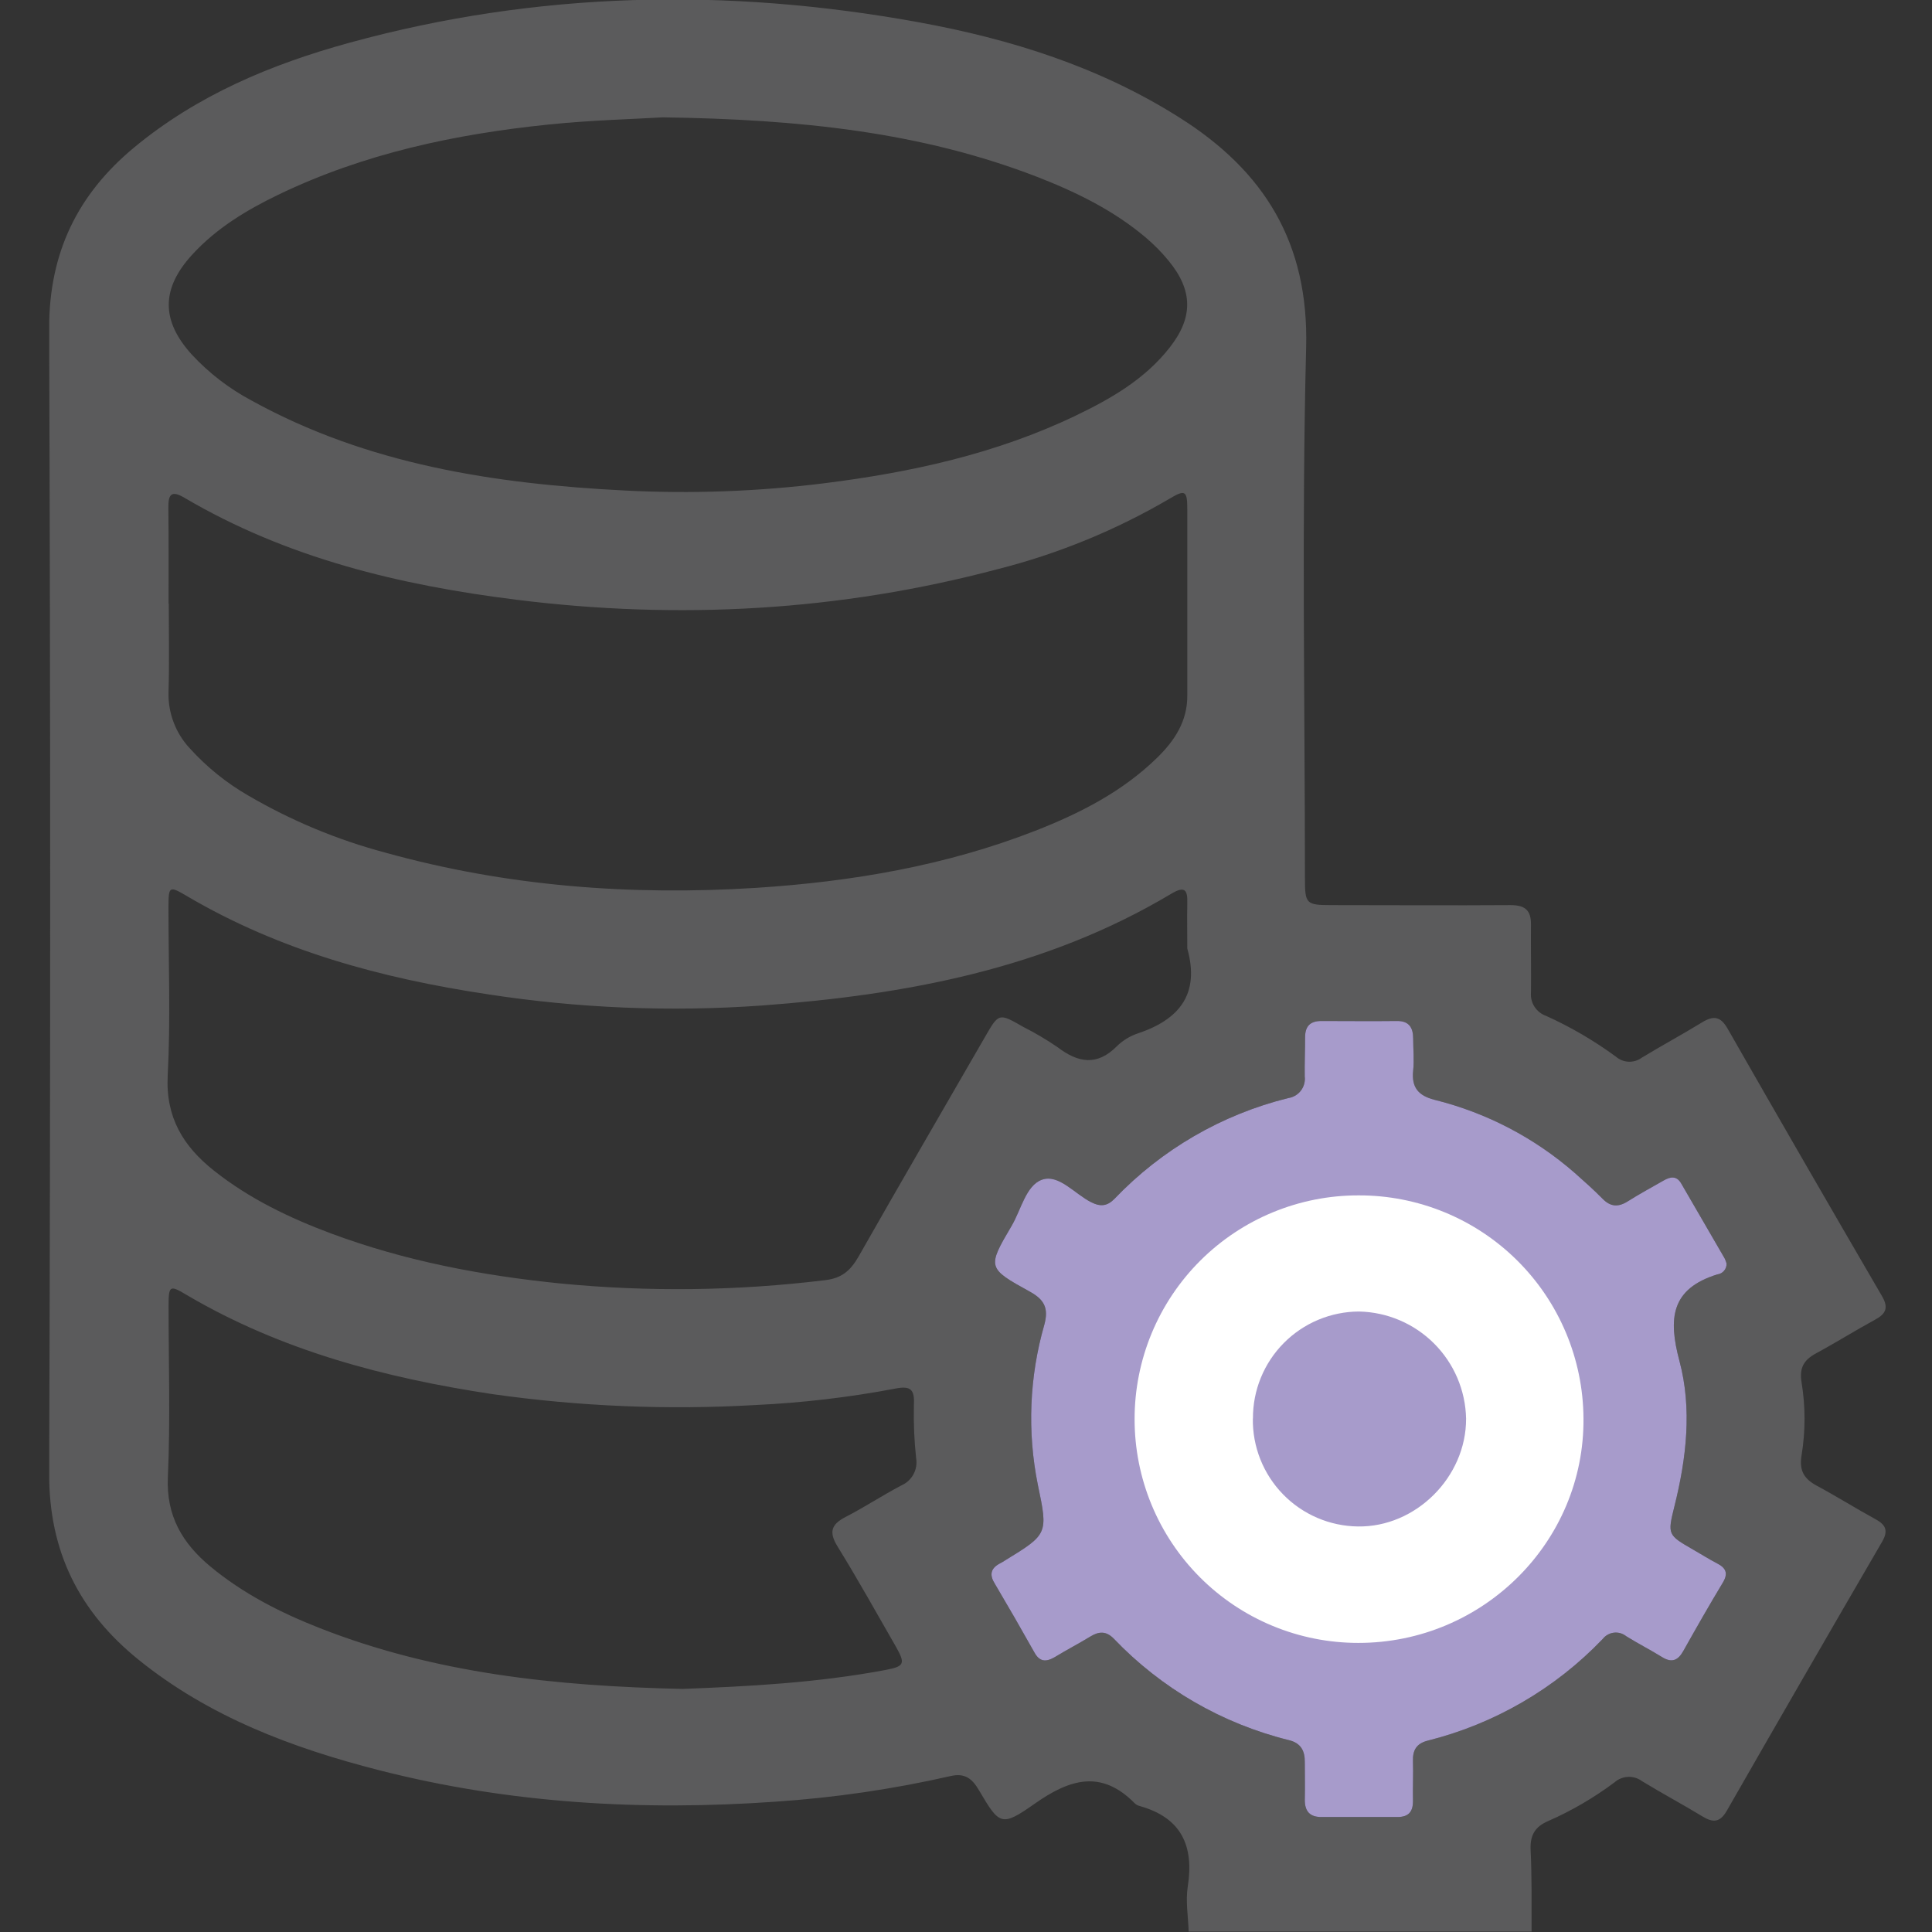
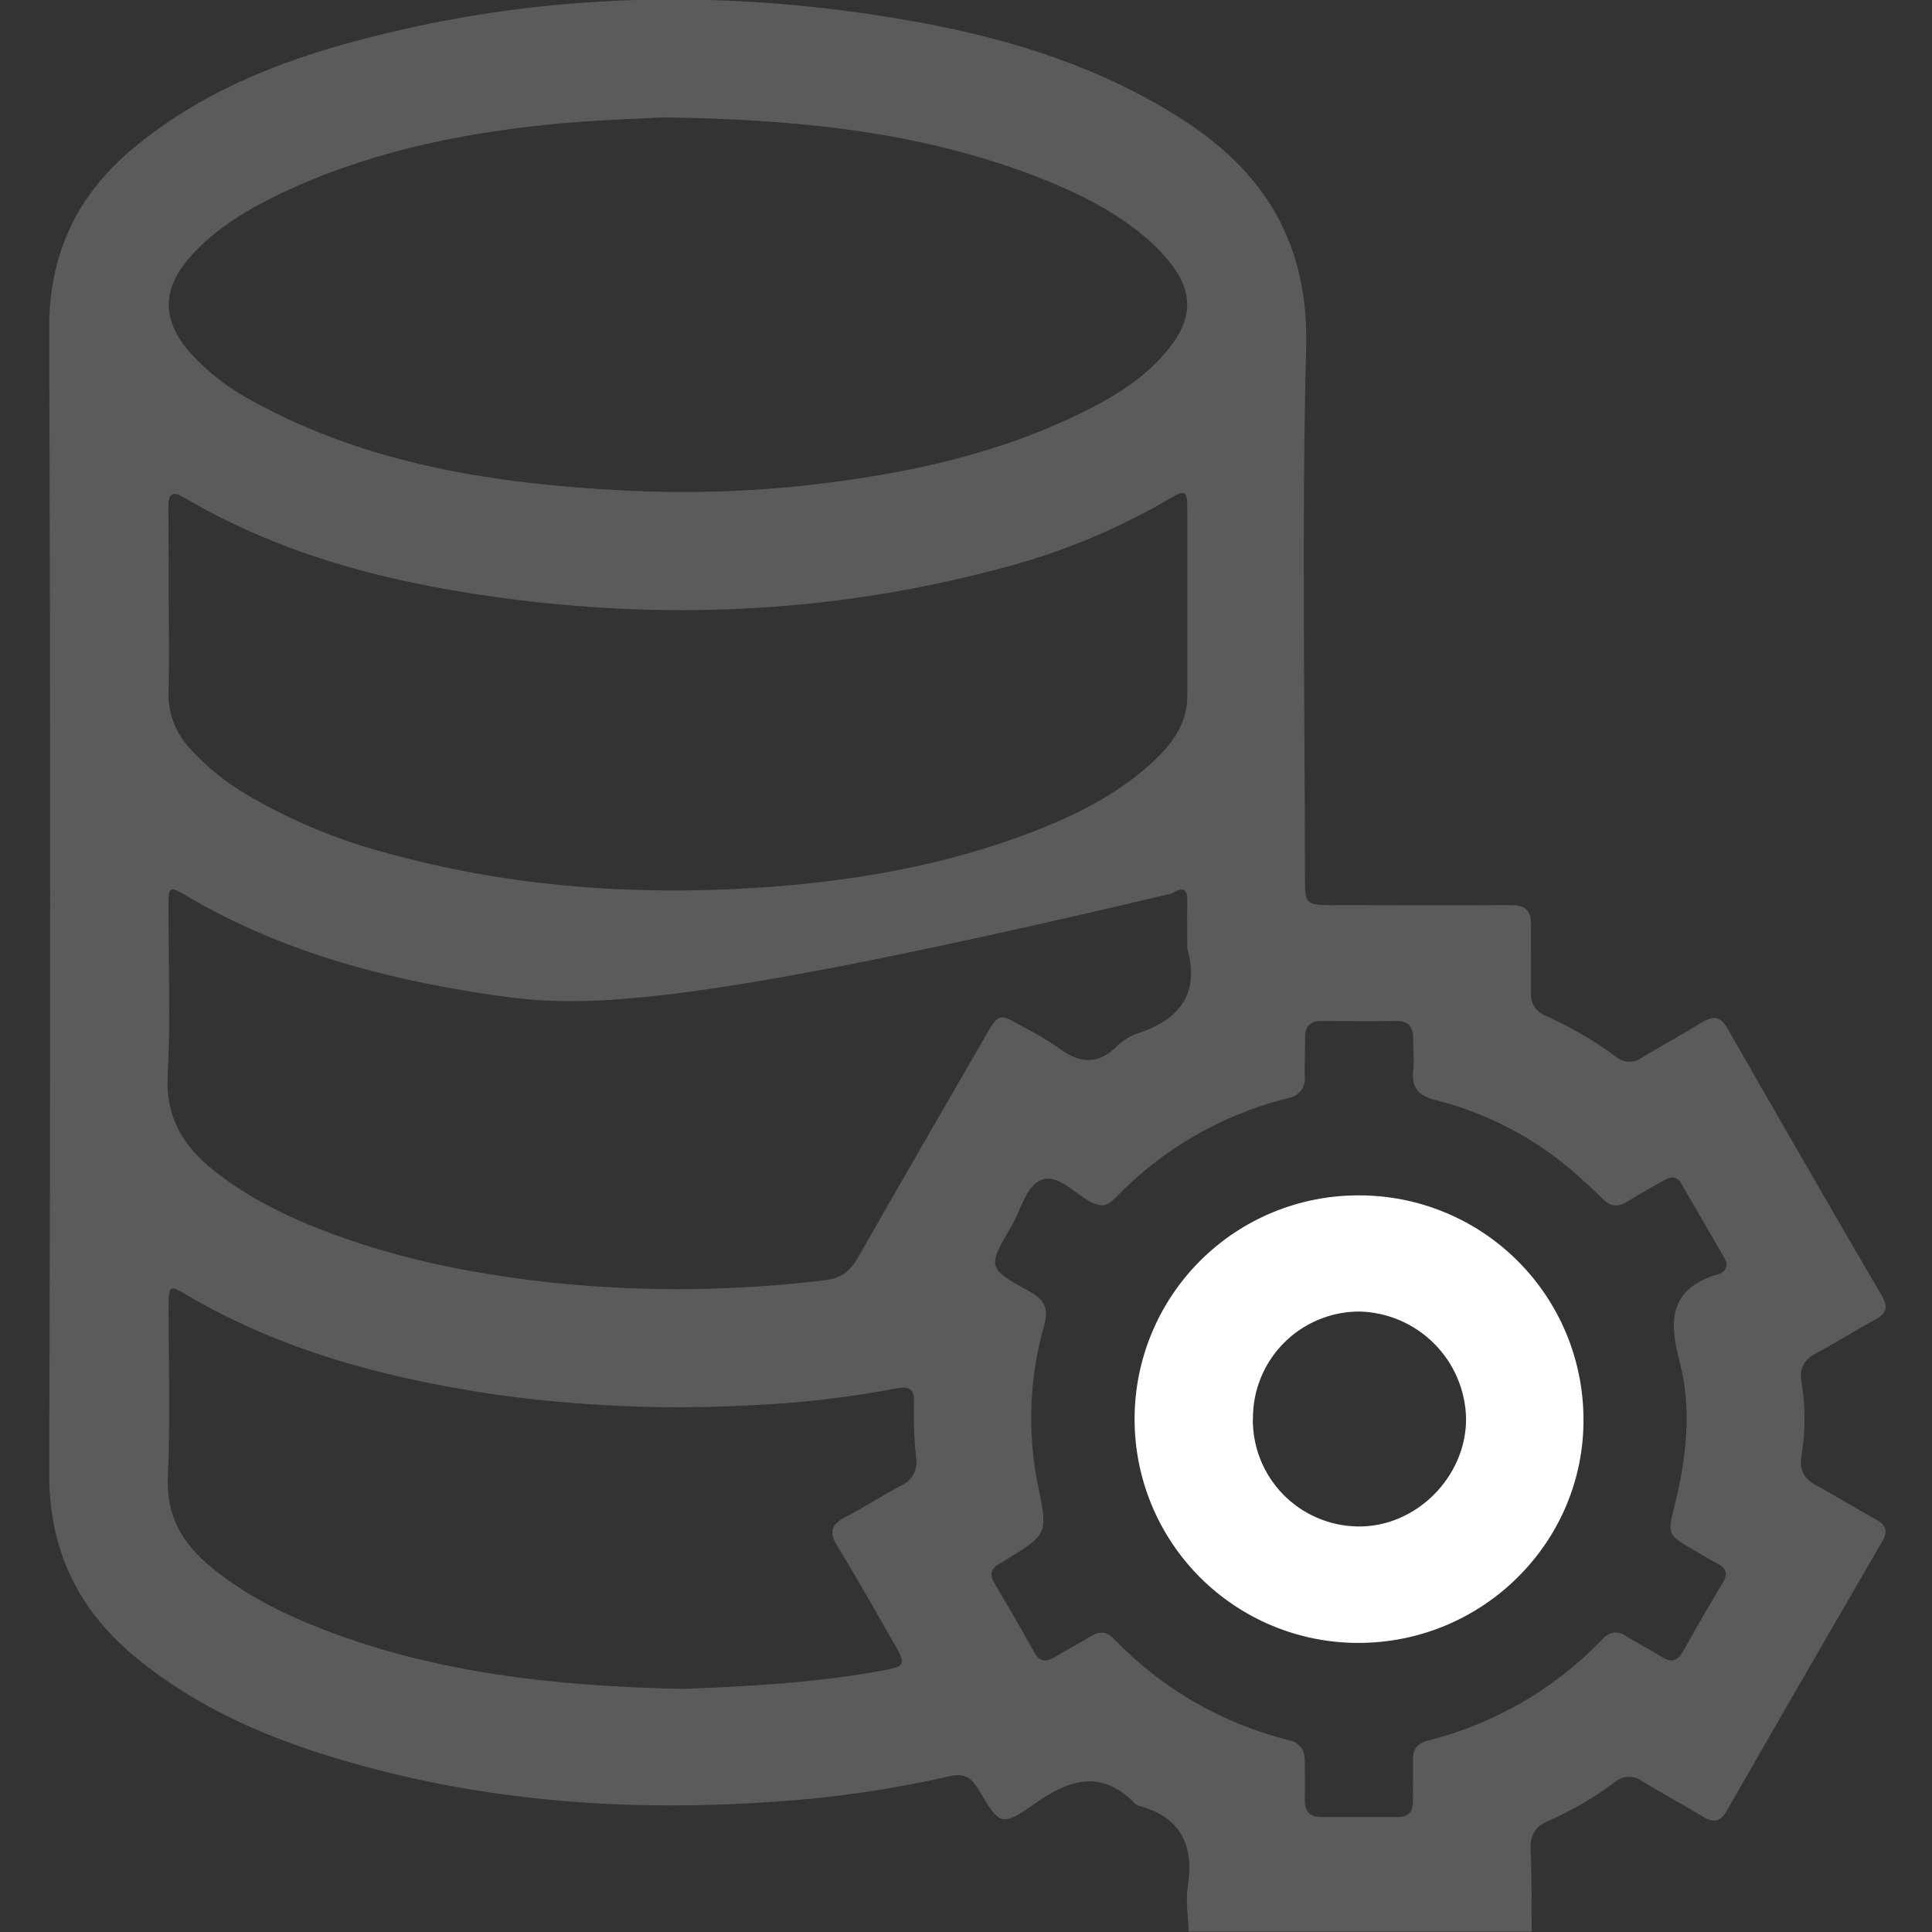
<svg xmlns="http://www.w3.org/2000/svg" width="512" height="512" viewBox="0 0 512 512" fill="none">
  <rect x="0" y="0" width="512" height="512" fill="#333333" stroke="none" />
  <g clip-path="url(#clip0_1749_267)">
    <g clip-path="url(#clip1_1749_267)">
-       <path d="M405.883 511.895H315.006C314.886 507.893 314.166 503.891 314.766 499.969C316.474 489.123 313.058 481.719 302.066 478.624C301.565 478.507 301.104 478.259 300.732 477.903C291.834 468.871 283.482 471.486 274.211 477.996C265.366 484.226 264.872 483.666 259.456 474.461C257.655 471.406 255.787 469.779 251.865 470.686C236.622 474.151 221.13 476.417 205.533 477.463C170.114 479.958 135.054 477.956 100.569 469.152C77.516 463.255 55.451 454.997 36.667 439.802C21.032 427.142 12.961 411.24 13.028 390.442C13.383 289.249 13.383 188.065 13.028 86.889C13.028 66.985 20.552 51.51 35.52 39.103C52.276 25.215 71.873 17.024 92.551 11.341C142.325 -2.32 192.686 -3.333 243.3 5.872C267.834 10.327 291.42 17.745 312.672 31.219C335.017 45.333 346.85 64.33 346.143 92.039C344.943 138.944 345.81 185.89 345.823 232.822C345.823 239.573 346.157 239.853 352.894 239.866C368.702 239.866 384.511 239.973 400.32 239.866C404.215 239.866 405.763 241.28 405.723 245.042C405.656 251.032 405.803 257.049 405.723 263.012C405.606 264.344 405.936 265.677 406.66 266.8C407.385 267.923 408.463 268.773 409.725 269.216C416.251 272.165 422.453 275.786 428.228 280.022C429.169 280.842 430.361 281.316 431.607 281.367C432.854 281.418 434.081 281.042 435.085 280.302C440.341 277.1 445.758 274.192 451.027 270.963C453.989 269.149 455.91 269.229 457.818 272.577C471.363 296.27 485.006 319.906 498.747 343.483C500.561 346.591 499.774 348.192 496.852 349.766C491.596 352.621 486.513 355.823 481.244 358.665C478.055 360.399 476.801 362.48 477.428 366.309C478.489 372.731 478.489 379.284 477.428 385.706C476.761 389.708 478.095 391.909 481.431 393.71C486.7 396.539 491.783 399.74 497.039 402.609C499.787 404.103 500.454 405.677 498.787 408.559C484.984 432.287 471.256 456.064 457.604 479.891C455.803 483.013 453.962 483.066 451.174 481.372C445.918 478.183 440.502 475.288 435.165 472.033C434.101 471.24 432.797 470.836 431.471 470.89C430.145 470.943 428.878 471.45 427.881 472.327C422.416 476.42 416.499 479.871 410.245 482.612C406.803 484.093 405.536 486.308 405.616 489.936C405.976 497.247 405.869 504.584 405.883 511.895ZM175.637 31.099C168.219 31.552 156.733 31.832 145.327 33.007C120.553 35.554 96.393 40.691 73.754 51.603C65.31 55.685 57.359 60.475 50.955 67.465C42.671 76.497 42.657 84.968 50.848 93.986C55.39 98.876 60.715 102.975 66.604 106.113C97.407 123.136 131.159 128.245 165.605 129.993C183.228 130.894 200.896 130.251 218.407 128.072C241.446 125.19 263.978 120.267 285.11 110.129C294.448 105.646 303.413 100.483 309.95 92.132C316.26 84.128 316.167 76.964 309.683 69.093C307.876 66.891 305.876 64.855 303.707 63.01C295.089 55.699 285.03 50.816 274.637 46.787C244.021 34.994 212.057 31.619 175.637 31.099ZM44.725 159.956C44.725 167.774 44.898 175.591 44.658 183.409C44.504 188.955 46.552 194.337 50.355 198.377C54.829 203.318 60.051 207.527 65.83 210.85C77.191 217.485 89.391 222.565 102.103 225.952C134.307 234.904 167.112 237.385 200.397 235.29C225.744 233.65 250.558 229.447 274.331 220.176C286.177 215.546 297.423 209.823 306.642 200.818C311.284 196.296 314.713 191.093 314.646 184.249C314.646 167.787 314.646 151.324 314.646 134.889C314.646 130.033 314.059 129.686 309.977 132.141C295.756 140.481 280.427 146.769 264.445 150.817C222.476 161.97 179.919 164.305 136.882 158.942C105.959 155.087 76.049 147.923 48.834 131.887C45.245 129.766 44.592 131.234 44.618 134.555C44.712 143.053 44.672 151.471 44.672 159.956H44.725ZM314.646 251.379C314.646 247.377 314.566 243.375 314.646 239.373C314.753 235.891 314.019 234.703 310.47 236.811C276.999 256.822 239.925 263.666 201.784 266.481C177.544 268.198 153.187 267.191 129.171 263.479C101.156 259.264 74.168 251.98 49.528 237.465C44.805 234.69 44.658 234.797 44.645 240.573C44.645 255.381 45.219 270.23 44.445 284.998C43.858 296.11 48.567 303.781 56.692 310.225C66.03 317.642 76.703 322.765 87.789 326.901C107.399 334.198 127.744 338.04 148.515 340.134C171.868 342.403 195.399 342.108 218.687 339.254C223.049 338.747 225.357 336.746 227.452 333.131C238.551 313.613 249.851 294.189 261.07 274.739C264.712 268.428 264.712 268.429 271.196 272.151C274.32 273.73 277.337 275.513 280.227 277.487C285.657 281.636 290.7 282.596 295.982 277.26C297.539 275.738 299.417 274.584 301.479 273.885C312.565 270.203 318.021 263.412 314.646 251.379ZM457.551 334.811C457.418 334.354 457.248 333.908 457.044 333.477C453.211 326.852 449.373 320.235 445.531 313.627C444.29 311.492 442.623 311.839 440.848 312.866C437.673 314.694 434.445 316.415 431.363 318.376C428.855 319.95 426.814 319.843 424.693 317.682C422.372 315.321 419.878 313.107 417.384 310.893L417.382 310.892C406.694 301.535 393.923 294.87 380.135 291.454C375.839 290.334 374.039 288.159 374.505 283.717C374.799 280.929 374.505 278.074 374.505 275.246C374.505 272.417 373.478 270.536 370.183 270.576C363.513 270.656 356.842 270.576 350.172 270.576C347.264 270.576 345.89 271.91 345.863 274.819C345.863 278.314 345.716 281.809 345.77 285.291C345.93 286.626 345.562 287.97 344.744 289.037C343.927 290.104 342.724 290.808 341.394 291.001C323.832 295.349 307.869 304.603 295.369 317.682C293.461 319.63 291.687 319.87 289.179 318.603C284.803 316.415 280.574 311.052 276.132 312.639C271.903 314.147 270.622 320.537 268.127 324.806C261.604 335.879 261.59 336.065 272.917 342.296C276.799 344.43 277.933 346.725 276.759 351.06C272.791 364.859 272.2 379.409 275.038 393.484C277.779 406.526 277.706 406.571 266.316 413.551C266.288 413.567 266.26 413.584 266.233 413.601C265.806 413.868 265.392 414.148 264.899 414.375C262.431 415.709 262.231 417.47 263.645 419.711C267.202 425.723 270.689 431.776 274.104 437.868C275.438 440.349 277.092 440.536 279.44 439.202C282.562 437.294 285.817 435.613 288.939 433.706C291.22 432.305 293.141 432.198 295.155 434.253C307.764 447.452 323.872 456.786 341.594 461.161C344.742 461.934 345.823 463.975 345.783 466.99C345.783 470.326 345.863 473.661 345.783 476.969C345.783 480.038 347.117 481.572 350.319 481.532C356.989 481.532 363.66 481.532 370.33 481.532C373.331 481.532 374.492 480.064 374.452 477.209C374.385 473.714 374.559 470.219 374.452 466.724C374.345 463.815 375.386 462.054 378.334 461.294C396.04 456.868 412.13 447.52 424.746 434.333C425.105 433.874 425.552 433.492 426.059 433.208C426.567 432.923 427.126 432.742 427.704 432.675C428.282 432.608 428.868 432.657 429.427 432.817C429.987 432.978 430.509 433.248 430.963 433.612C434.058 435.56 437.34 437.201 440.448 439.135C443.023 440.736 444.664 440.069 446.091 437.534C449.506 431.438 452.975 425.368 456.577 419.391C458.098 416.856 457.324 415.469 454.963 414.268C452.895 413.201 450.961 411.947 448.906 410.786C448.851 410.755 448.797 410.723 448.743 410.692C441.967 406.784 441.864 406.724 443.743 399.18C446.932 386.426 448.439 373.313 445.077 360.692C442.062 349.433 442.796 341.549 455.096 337.733C455.8 337.649 456.446 337.301 456.902 336.758C457.358 336.215 457.59 335.519 457.551 334.811ZM180.88 447.58C198.036 446.926 216.446 445.992 234.642 442.564C239.672 441.617 239.979 440.923 237.47 436.467C232.334 427.529 227.318 418.511 221.929 409.786C219.581 405.957 220.341 403.943 224.117 401.995C229.146 399.407 233.882 396.272 238.885 393.644C240.253 393.045 241.38 392.004 242.086 390.688C242.793 389.372 243.037 387.858 242.78 386.386C242.279 381.762 242.083 377.109 242.193 372.459C242.407 368.376 241.526 367.122 237.204 368.003C224.958 370.318 212.566 371.771 200.117 372.352C176.87 373.691 153.547 372.721 130.492 369.457C102.01 365.161 74.461 357.904 49.421 343.149C44.979 340.481 44.685 340.681 44.672 346.098C44.672 361.226 45.165 376.394 44.485 391.456C44.031 401.755 48.34 408.972 55.744 415.135C64.429 422.339 74.341 427.382 84.747 431.464C115.23 443.444 147.194 446.846 180.88 447.58Z" fill="#5B5B5C" />
-       <path d="M457.551 334.811C457.418 334.354 457.248 333.908 457.044 333.477C453.211 326.852 449.373 320.235 445.531 313.627C444.29 311.492 442.623 311.839 440.848 312.866C437.673 314.694 434.445 316.415 431.363 318.376C428.855 319.95 426.814 319.843 424.693 317.682C422.372 315.321 419.878 313.107 417.384 310.893L417.382 310.892C406.694 301.535 393.923 294.87 380.135 291.454C375.839 290.334 374.039 288.159 374.505 283.717C374.799 280.929 374.505 278.074 374.505 275.246C374.505 272.417 373.478 270.536 370.183 270.576C363.513 270.656 356.842 270.576 350.172 270.576C347.264 270.576 345.89 271.91 345.863 274.819C345.863 278.314 345.716 281.809 345.77 285.291C345.93 286.626 345.562 287.97 344.744 289.037C343.927 290.104 342.724 290.808 341.394 291.001C323.832 295.349 307.869 304.603 295.369 317.682C293.461 319.63 291.687 319.87 289.179 318.603C284.803 316.415 280.574 311.052 276.132 312.639C271.903 314.147 270.622 320.537 268.127 324.806C261.604 335.879 261.59 336.065 272.917 342.296C276.799 344.43 277.933 346.725 276.759 351.06C272.791 364.859 272.2 379.409 275.038 393.484C277.779 406.526 277.706 406.571 266.316 413.551L266.233 413.601C265.806 413.868 265.392 414.148 264.899 414.375C262.431 415.709 262.231 417.47 263.645 419.711C267.202 425.723 270.689 431.776 274.104 437.868C275.438 440.349 277.092 440.536 279.44 439.202C282.562 437.294 285.817 435.613 288.939 433.706C291.22 432.305 293.141 432.198 295.155 434.253C307.764 447.452 323.872 456.786 341.594 461.161C344.742 461.934 345.823 463.975 345.783 466.99C345.783 470.326 345.863 473.661 345.783 476.969C345.783 480.038 347.117 481.572 350.319 481.532H370.33C373.331 481.532 374.492 480.064 374.452 477.209C374.385 473.714 374.559 470.219 374.452 466.724C374.345 463.815 375.386 462.054 378.334 461.294C396.04 456.868 412.13 447.52 424.746 434.333C425.105 433.874 425.552 433.492 426.059 433.208C426.567 432.923 427.126 432.742 427.704 432.675C428.282 432.608 428.868 432.657 429.427 432.817C429.987 432.978 430.509 433.248 430.963 433.612C434.058 435.56 437.34 437.201 440.448 439.135C443.023 440.736 444.664 440.069 446.091 437.534C449.506 431.438 452.975 425.368 456.577 419.391C458.098 416.856 457.324 415.469 454.963 414.268C452.895 413.201 450.961 411.947 448.906 410.786L448.743 410.692C441.967 406.784 441.864 406.724 443.743 399.18C446.932 386.426 448.439 373.313 445.077 360.692C442.062 349.433 442.796 341.549 455.096 337.733C455.8 337.649 456.446 337.301 456.902 336.758C457.358 336.215 457.59 335.519 457.551 334.811Z" fill="#A79BCB" />
+       <path d="M405.883 511.895H315.006C314.886 507.893 314.166 503.891 314.766 499.969C316.474 489.123 313.058 481.719 302.066 478.624C301.565 478.507 301.104 478.259 300.732 477.903C291.834 468.871 283.482 471.486 274.211 477.996C265.366 484.226 264.872 483.666 259.456 474.461C257.655 471.406 255.787 469.779 251.865 470.686C236.622 474.151 221.13 476.417 205.533 477.463C170.114 479.958 135.054 477.956 100.569 469.152C77.516 463.255 55.451 454.997 36.667 439.802C21.032 427.142 12.961 411.24 13.028 390.442C13.383 289.249 13.383 188.065 13.028 86.889C13.028 66.985 20.552 51.51 35.52 39.103C52.276 25.215 71.873 17.024 92.551 11.341C142.325 -2.32 192.686 -3.333 243.3 5.872C267.834 10.327 291.42 17.745 312.672 31.219C335.017 45.333 346.85 64.33 346.143 92.039C344.943 138.944 345.81 185.89 345.823 232.822C345.823 239.573 346.157 239.853 352.894 239.866C368.702 239.866 384.511 239.973 400.32 239.866C404.215 239.866 405.763 241.28 405.723 245.042C405.656 251.032 405.803 257.049 405.723 263.012C405.606 264.344 405.936 265.677 406.66 266.8C407.385 267.923 408.463 268.773 409.725 269.216C416.251 272.165 422.453 275.786 428.228 280.022C429.169 280.842 430.361 281.316 431.607 281.367C432.854 281.418 434.081 281.042 435.085 280.302C440.341 277.1 445.758 274.192 451.027 270.963C453.989 269.149 455.91 269.229 457.818 272.577C471.363 296.27 485.006 319.906 498.747 343.483C500.561 346.591 499.774 348.192 496.852 349.766C491.596 352.621 486.513 355.823 481.244 358.665C478.055 360.399 476.801 362.48 477.428 366.309C478.489 372.731 478.489 379.284 477.428 385.706C476.761 389.708 478.095 391.909 481.431 393.71C486.7 396.539 491.783 399.74 497.039 402.609C499.787 404.103 500.454 405.677 498.787 408.559C484.984 432.287 471.256 456.064 457.604 479.891C455.803 483.013 453.962 483.066 451.174 481.372C445.918 478.183 440.502 475.288 435.165 472.033C434.101 471.24 432.797 470.836 431.471 470.89C430.145 470.943 428.878 471.45 427.881 472.327C422.416 476.42 416.499 479.871 410.245 482.612C406.803 484.093 405.536 486.308 405.616 489.936C405.976 497.247 405.869 504.584 405.883 511.895ZM175.637 31.099C168.219 31.552 156.733 31.832 145.327 33.007C120.553 35.554 96.393 40.691 73.754 51.603C65.31 55.685 57.359 60.475 50.955 67.465C42.671 76.497 42.657 84.968 50.848 93.986C55.39 98.876 60.715 102.975 66.604 106.113C97.407 123.136 131.159 128.245 165.605 129.993C183.228 130.894 200.896 130.251 218.407 128.072C241.446 125.19 263.978 120.267 285.11 110.129C294.448 105.646 303.413 100.483 309.95 92.132C316.26 84.128 316.167 76.964 309.683 69.093C307.876 66.891 305.876 64.855 303.707 63.01C295.089 55.699 285.03 50.816 274.637 46.787C244.021 34.994 212.057 31.619 175.637 31.099ZM44.725 159.956C44.725 167.774 44.898 175.591 44.658 183.409C44.504 188.955 46.552 194.337 50.355 198.377C54.829 203.318 60.051 207.527 65.83 210.85C77.191 217.485 89.391 222.565 102.103 225.952C134.307 234.904 167.112 237.385 200.397 235.29C225.744 233.65 250.558 229.447 274.331 220.176C286.177 215.546 297.423 209.823 306.642 200.818C311.284 196.296 314.713 191.093 314.646 184.249C314.646 167.787 314.646 151.324 314.646 134.889C314.646 130.033 314.059 129.686 309.977 132.141C295.756 140.481 280.427 146.769 264.445 150.817C222.476 161.97 179.919 164.305 136.882 158.942C105.959 155.087 76.049 147.923 48.834 131.887C45.245 129.766 44.592 131.234 44.618 134.555C44.712 143.053 44.672 151.471 44.672 159.956H44.725ZM314.646 251.379C314.646 247.377 314.566 243.375 314.646 239.373C314.753 235.891 314.019 234.703 310.47 236.811C177.544 268.198 153.187 267.191 129.171 263.479C101.156 259.264 74.168 251.98 49.528 237.465C44.805 234.69 44.658 234.797 44.645 240.573C44.645 255.381 45.219 270.23 44.445 284.998C43.858 296.11 48.567 303.781 56.692 310.225C66.03 317.642 76.703 322.765 87.789 326.901C107.399 334.198 127.744 338.04 148.515 340.134C171.868 342.403 195.399 342.108 218.687 339.254C223.049 338.747 225.357 336.746 227.452 333.131C238.551 313.613 249.851 294.189 261.07 274.739C264.712 268.428 264.712 268.429 271.196 272.151C274.32 273.73 277.337 275.513 280.227 277.487C285.657 281.636 290.7 282.596 295.982 277.26C297.539 275.738 299.417 274.584 301.479 273.885C312.565 270.203 318.021 263.412 314.646 251.379ZM457.551 334.811C457.418 334.354 457.248 333.908 457.044 333.477C453.211 326.852 449.373 320.235 445.531 313.627C444.29 311.492 442.623 311.839 440.848 312.866C437.673 314.694 434.445 316.415 431.363 318.376C428.855 319.95 426.814 319.843 424.693 317.682C422.372 315.321 419.878 313.107 417.384 310.893L417.382 310.892C406.694 301.535 393.923 294.87 380.135 291.454C375.839 290.334 374.039 288.159 374.505 283.717C374.799 280.929 374.505 278.074 374.505 275.246C374.505 272.417 373.478 270.536 370.183 270.576C363.513 270.656 356.842 270.576 350.172 270.576C347.264 270.576 345.89 271.91 345.863 274.819C345.863 278.314 345.716 281.809 345.77 285.291C345.93 286.626 345.562 287.97 344.744 289.037C343.927 290.104 342.724 290.808 341.394 291.001C323.832 295.349 307.869 304.603 295.369 317.682C293.461 319.63 291.687 319.87 289.179 318.603C284.803 316.415 280.574 311.052 276.132 312.639C271.903 314.147 270.622 320.537 268.127 324.806C261.604 335.879 261.59 336.065 272.917 342.296C276.799 344.43 277.933 346.725 276.759 351.06C272.791 364.859 272.2 379.409 275.038 393.484C277.779 406.526 277.706 406.571 266.316 413.551C266.288 413.567 266.26 413.584 266.233 413.601C265.806 413.868 265.392 414.148 264.899 414.375C262.431 415.709 262.231 417.47 263.645 419.711C267.202 425.723 270.689 431.776 274.104 437.868C275.438 440.349 277.092 440.536 279.44 439.202C282.562 437.294 285.817 435.613 288.939 433.706C291.22 432.305 293.141 432.198 295.155 434.253C307.764 447.452 323.872 456.786 341.594 461.161C344.742 461.934 345.823 463.975 345.783 466.99C345.783 470.326 345.863 473.661 345.783 476.969C345.783 480.038 347.117 481.572 350.319 481.532C356.989 481.532 363.66 481.532 370.33 481.532C373.331 481.532 374.492 480.064 374.452 477.209C374.385 473.714 374.559 470.219 374.452 466.724C374.345 463.815 375.386 462.054 378.334 461.294C396.04 456.868 412.13 447.52 424.746 434.333C425.105 433.874 425.552 433.492 426.059 433.208C426.567 432.923 427.126 432.742 427.704 432.675C428.282 432.608 428.868 432.657 429.427 432.817C429.987 432.978 430.509 433.248 430.963 433.612C434.058 435.56 437.34 437.201 440.448 439.135C443.023 440.736 444.664 440.069 446.091 437.534C449.506 431.438 452.975 425.368 456.577 419.391C458.098 416.856 457.324 415.469 454.963 414.268C452.895 413.201 450.961 411.947 448.906 410.786C448.851 410.755 448.797 410.723 448.743 410.692C441.967 406.784 441.864 406.724 443.743 399.18C446.932 386.426 448.439 373.313 445.077 360.692C442.062 349.433 442.796 341.549 455.096 337.733C455.8 337.649 456.446 337.301 456.902 336.758C457.358 336.215 457.59 335.519 457.551 334.811ZM180.88 447.58C198.036 446.926 216.446 445.992 234.642 442.564C239.672 441.617 239.979 440.923 237.47 436.467C232.334 427.529 227.318 418.511 221.929 409.786C219.581 405.957 220.341 403.943 224.117 401.995C229.146 399.407 233.882 396.272 238.885 393.644C240.253 393.045 241.38 392.004 242.086 390.688C242.793 389.372 243.037 387.858 242.78 386.386C242.279 381.762 242.083 377.109 242.193 372.459C242.407 368.376 241.526 367.122 237.204 368.003C224.958 370.318 212.566 371.771 200.117 372.352C176.87 373.691 153.547 372.721 130.492 369.457C102.01 365.161 74.461 357.904 49.421 343.149C44.979 340.481 44.685 340.681 44.672 346.098C44.672 361.226 45.165 376.394 44.485 391.456C44.031 401.755 48.34 408.972 55.744 415.135C64.429 422.339 74.341 427.382 84.747 431.464C115.23 443.444 147.194 446.846 180.88 447.58Z" fill="#5B5B5C" />
      <path d="M360.032 316.788C375.765 316.742 390.874 322.936 402.047 334.012C413.22 345.087 419.546 360.142 419.638 375.874C419.932 408.572 393.024 435.413 359.952 435.387C352.162 435.39 344.447 433.857 337.25 430.875C330.053 427.894 323.514 423.522 318.009 418.01C312.503 412.499 308.139 405.955 305.165 398.755C302.192 391.554 300.667 383.838 300.68 376.047C300.678 368.257 302.213 360.543 305.196 353.346C308.179 346.15 312.552 339.612 318.065 334.108C323.578 328.604 330.123 324.241 337.324 321.269C344.525 318.297 352.242 316.774 360.032 316.788ZM332.017 375.927C331.964 379.633 332.642 383.313 334.012 386.757C335.383 390.2 337.418 393.34 340.003 395.997C342.587 398.653 345.67 400.774 349.075 402.238C352.48 403.702 356.14 404.481 359.845 404.53C375.201 404.77 388.581 391.429 388.528 375.954C388.378 368.476 385.342 361.346 380.056 356.055C374.77 350.764 367.643 347.722 360.166 347.565C356.456 347.577 352.785 348.321 349.363 349.754C345.941 351.186 342.835 353.28 340.223 355.914C337.611 358.549 335.544 361.672 334.14 365.106C332.737 368.54 332.024 372.218 332.044 375.927H332.017Z" fill="white" />
    </g>
  </g>
  <defs>
    <clipPath id="clip0_1749_267">
      <rect width="512" height="512" fill="white" />
    </clipPath>
    <clipPath id="clip1_1749_267">
      <rect width="486.773" height="512" fill="white" transform="translate(13.055 -0.105)" />
    </clipPath>
  </defs>
</svg>